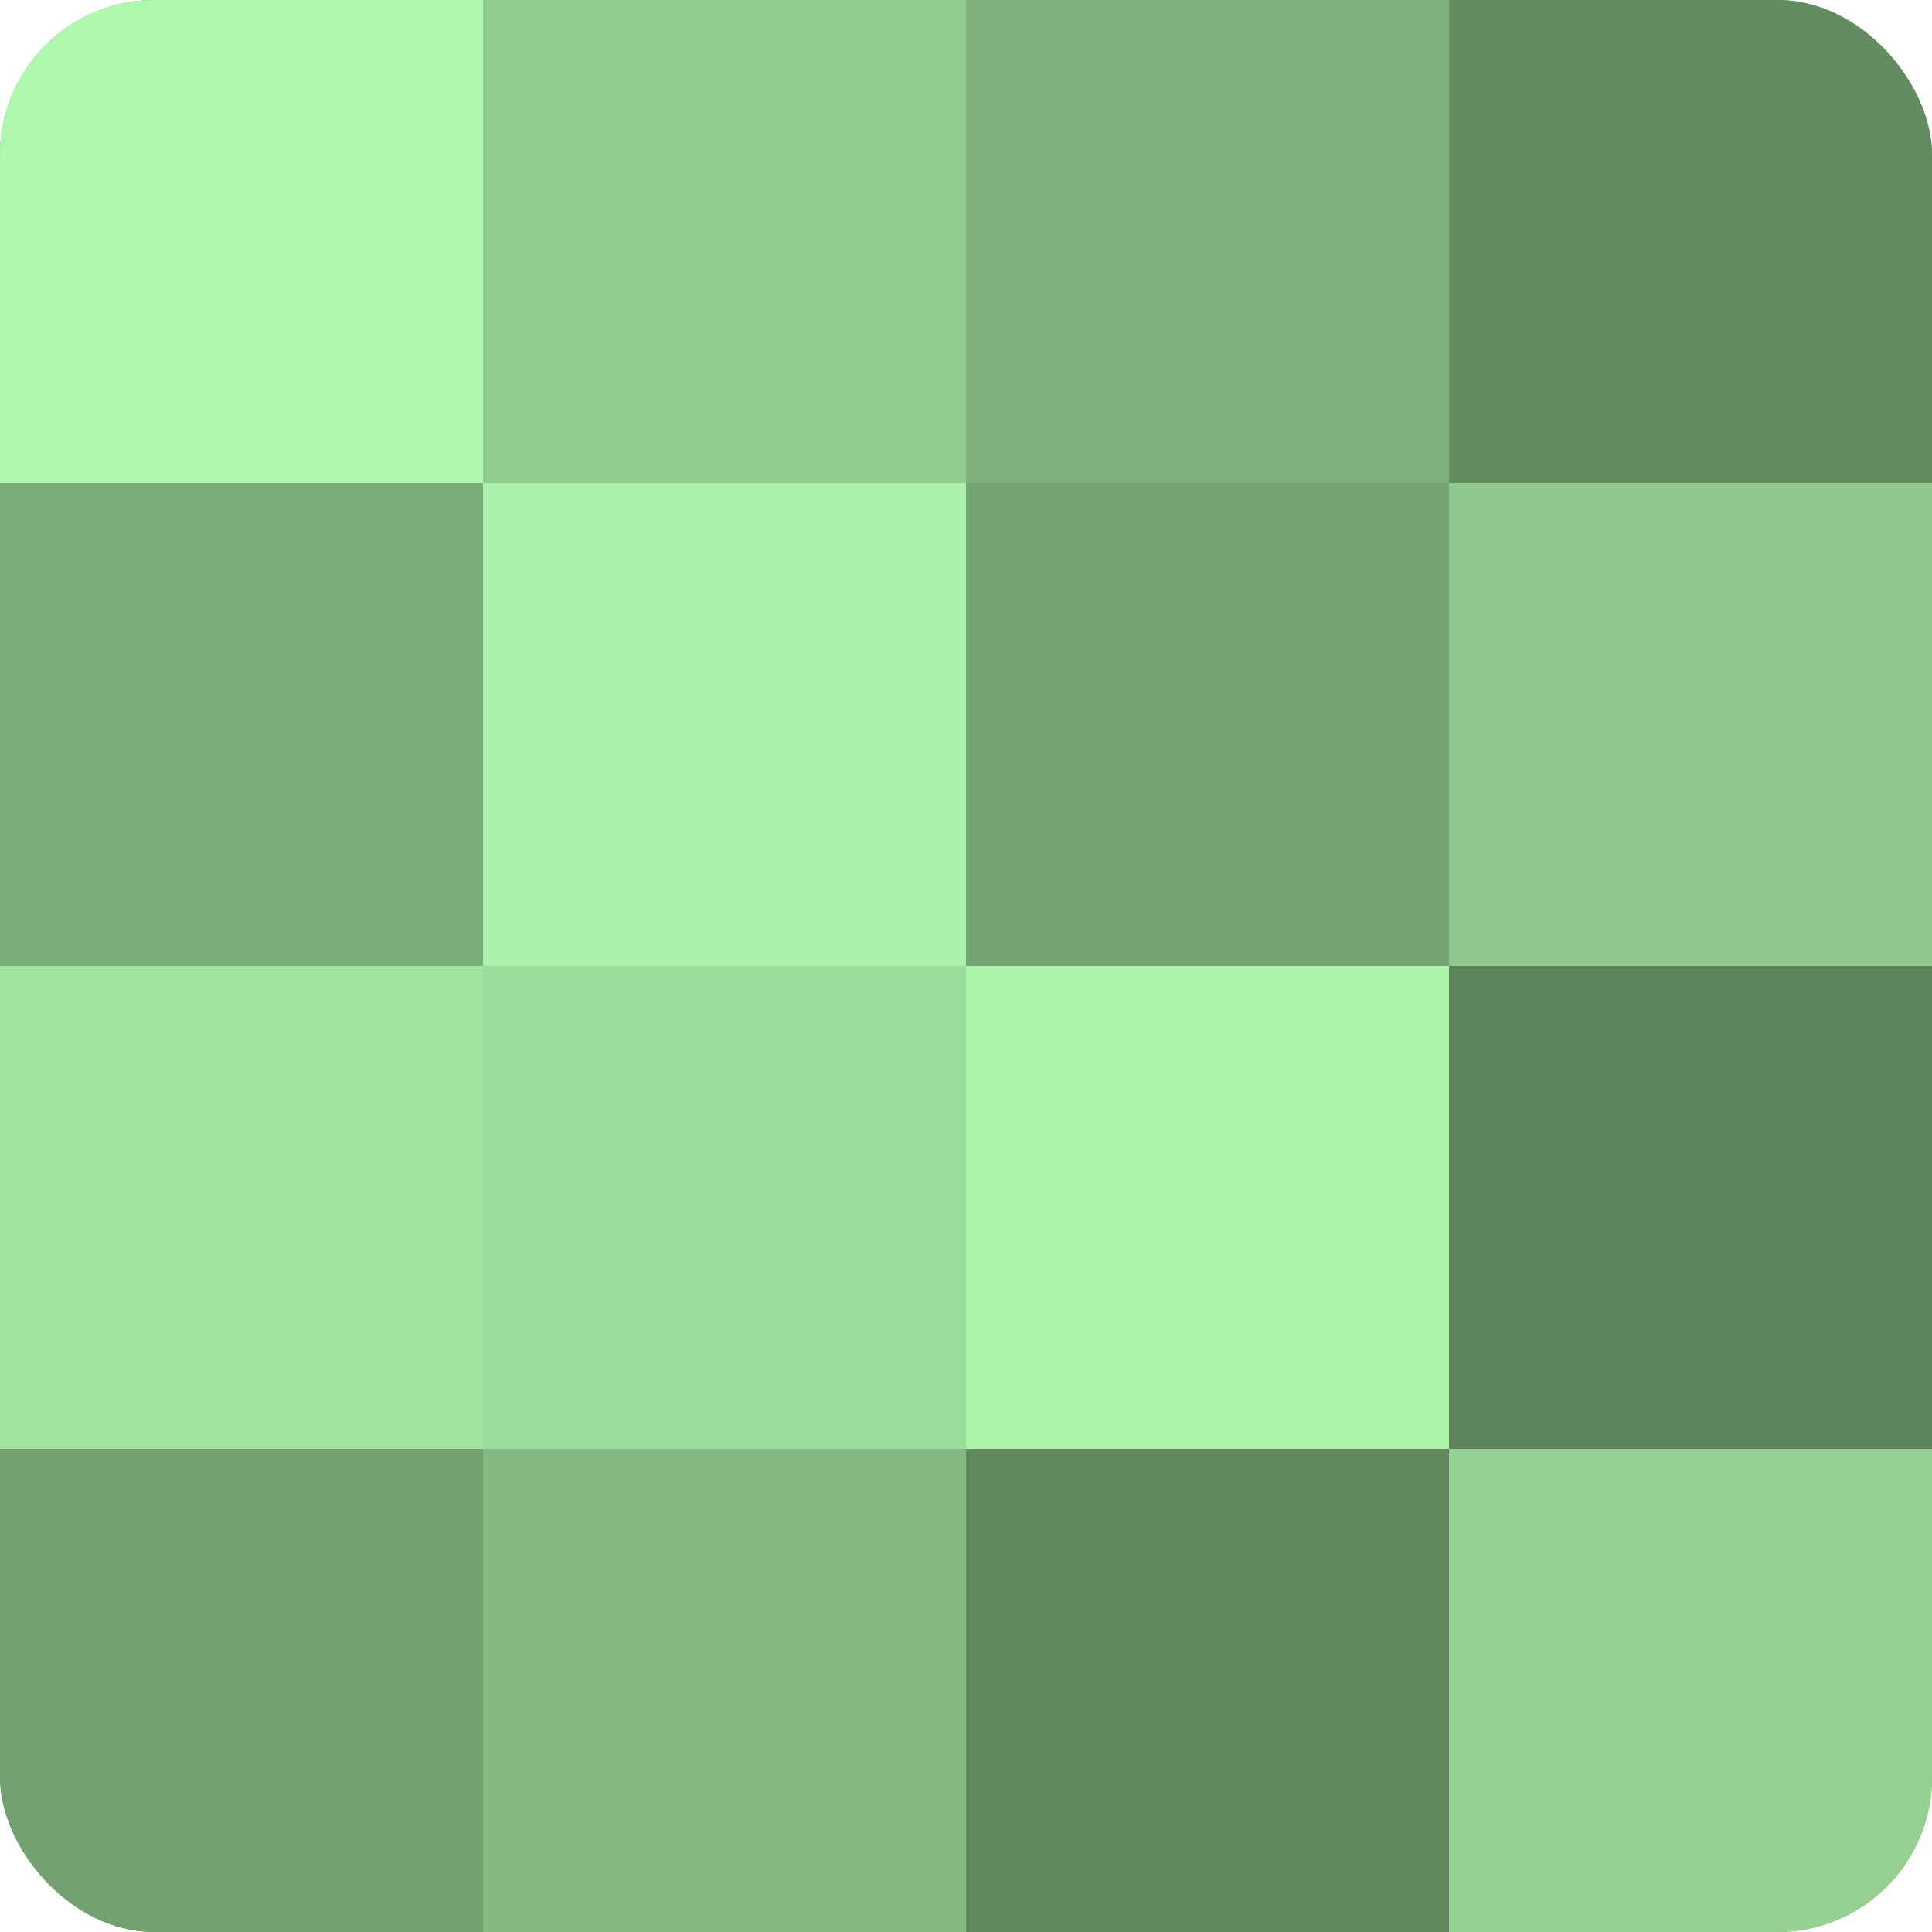
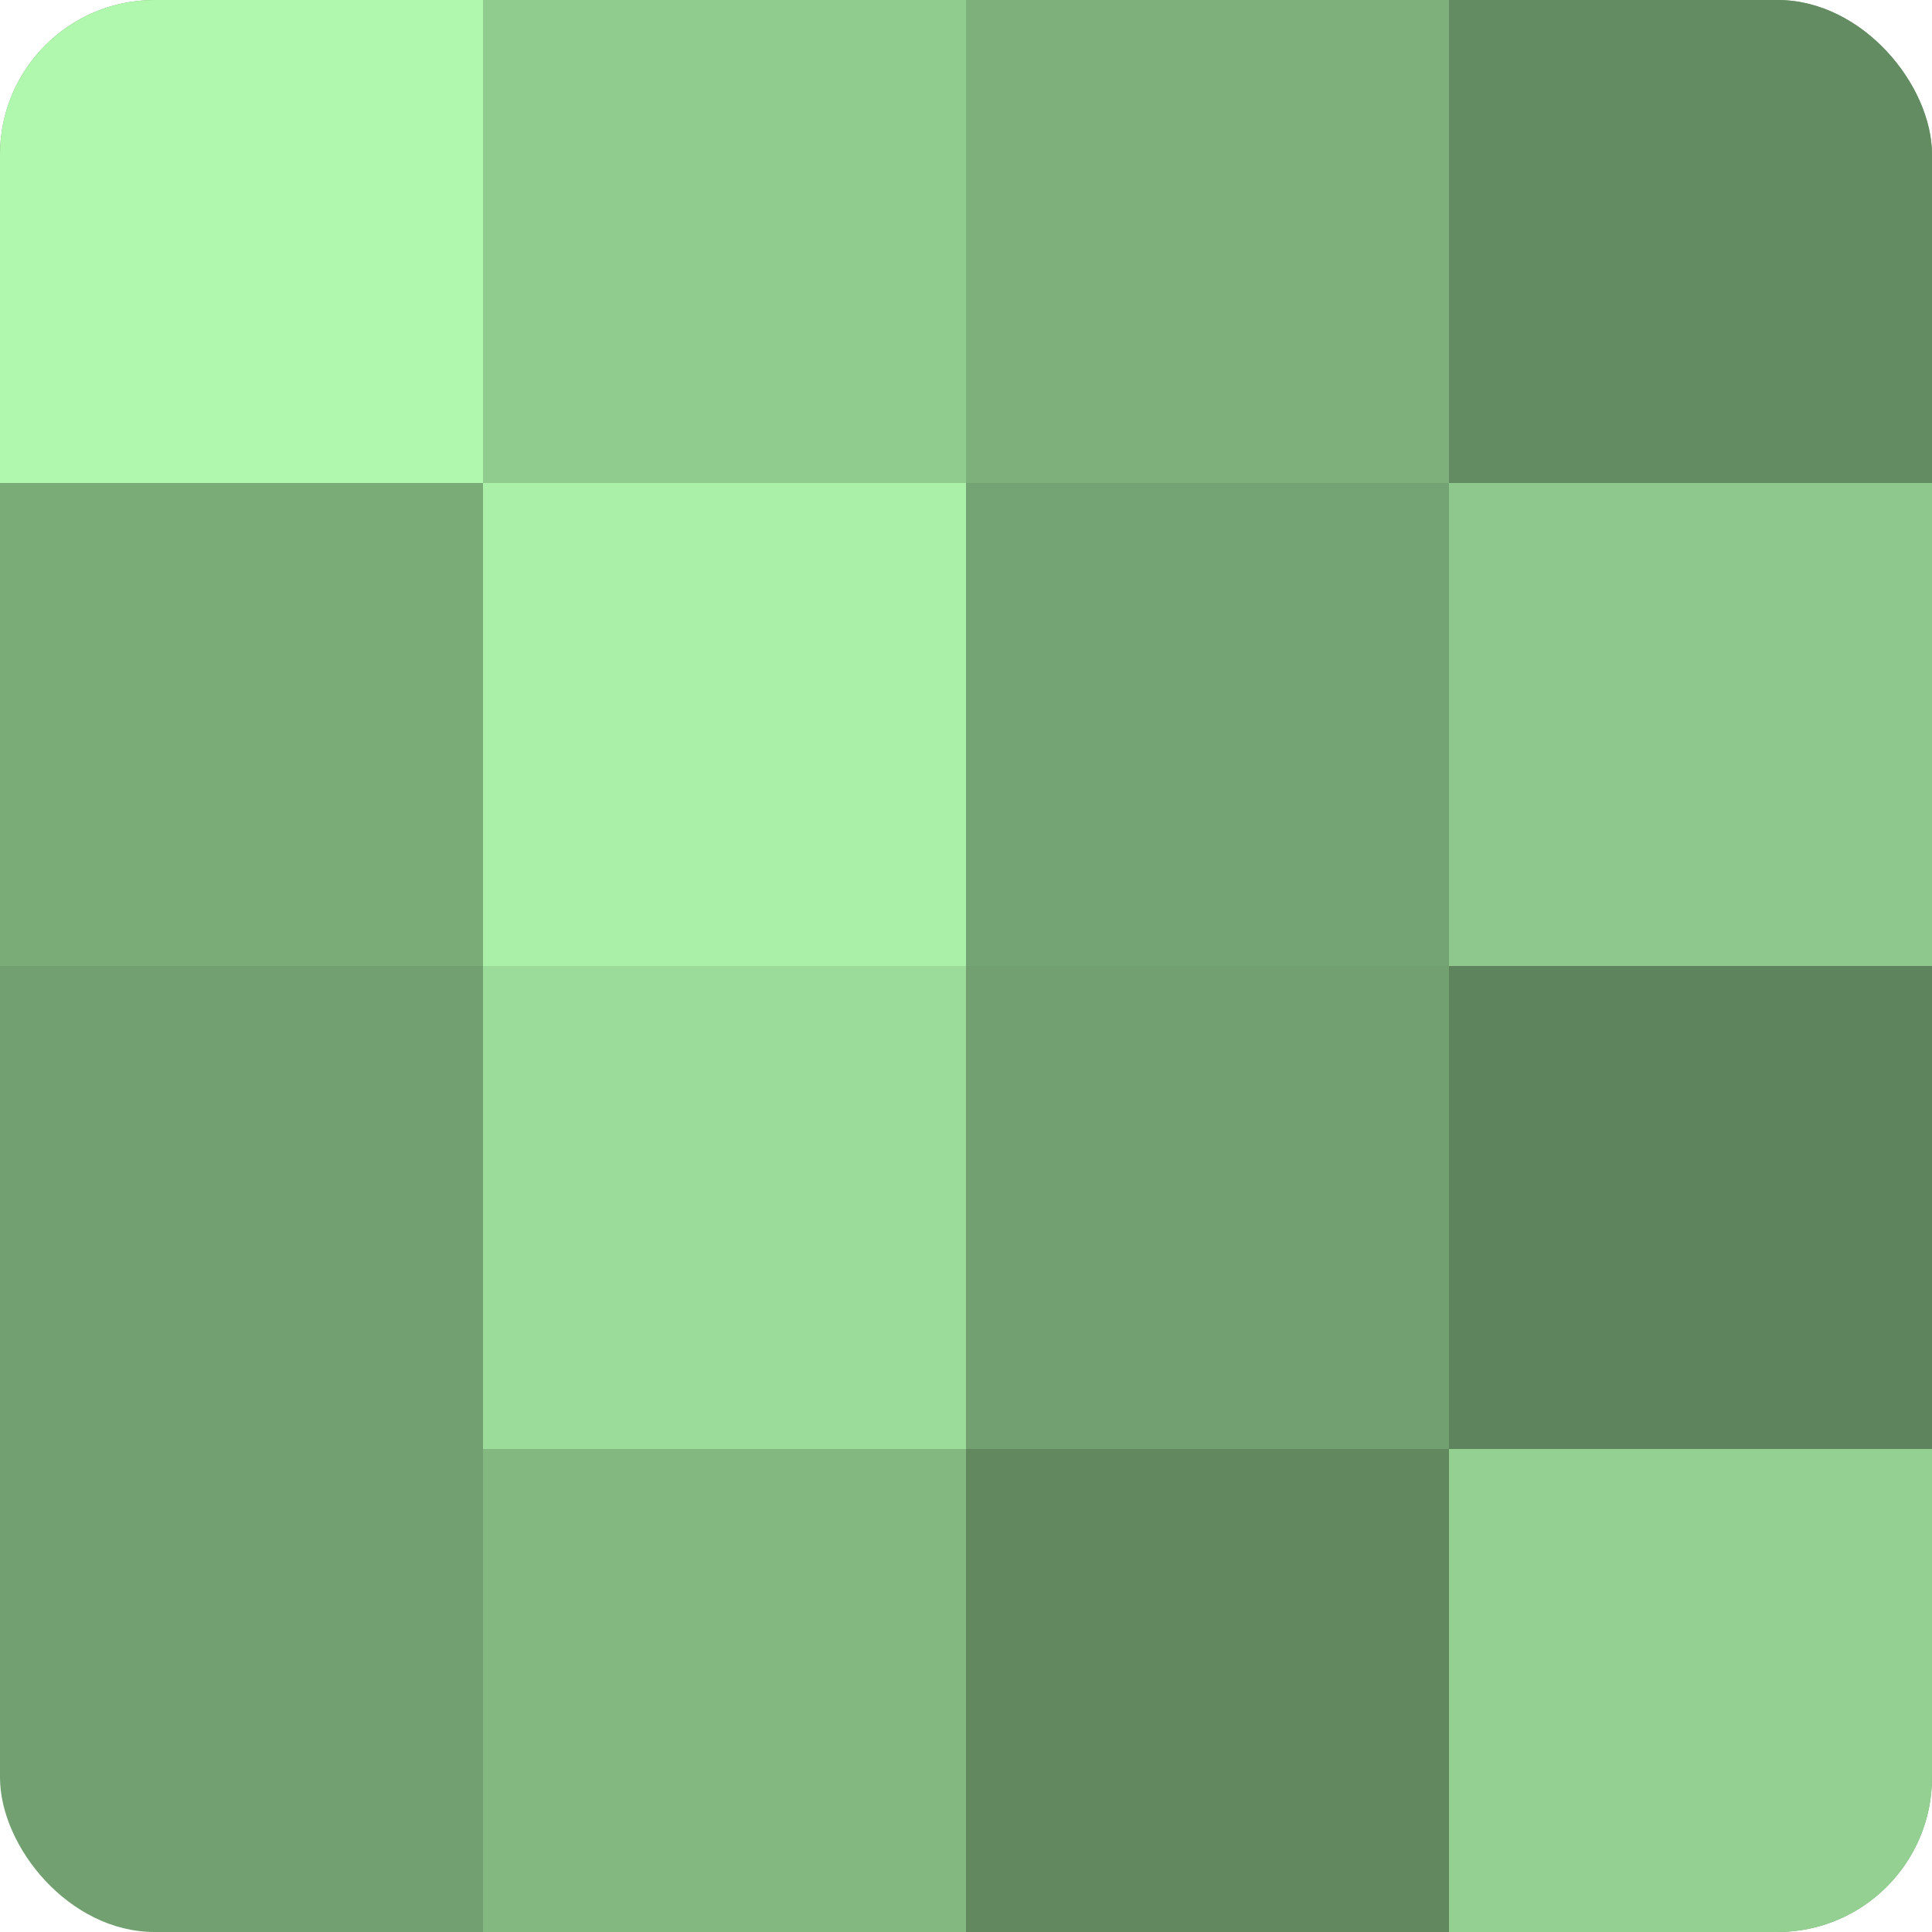
<svg xmlns="http://www.w3.org/2000/svg" width="60" height="60" viewBox="0 0 100 100" preserveAspectRatio="xMidYMid meet">
  <defs>
    <clipPath id="c" width="100" height="100">
      <rect width="100" height="100" rx="8" ry="8" />
    </clipPath>
  </defs>
  <g clip-path="url(#c)">
    <rect width="100" height="100" fill="#72a070" />
    <rect width="25" height="25" fill="#b0f8ad" />
    <rect y="25" width="25" height="25" fill="#7aac78" />
-     <rect y="50" width="25" height="25" fill="#a2e49f" />
-     <rect y="75" width="25" height="25" fill="#72a070" />
    <rect x="25" width="25" height="25" fill="#91cc8f" />
    <rect x="25" y="25" width="25" height="25" fill="#aaf0a8" />
    <rect x="25" y="50" width="25" height="25" fill="#9cdc9a" />
    <rect x="25" y="75" width="25" height="25" fill="#83b881" />
    <rect x="50" width="25" height="25" fill="#7db07b" />
    <rect x="50" y="25" width="25" height="25" fill="#74a473" />
-     <rect x="50" y="50" width="25" height="25" fill="#adf4ab" />
    <rect x="50" y="75" width="25" height="25" fill="#61885f" />
    <rect x="75" width="25" height="25" fill="#648c62" />
    <rect x="75" y="25" width="25" height="25" fill="#8ec88c" />
    <rect x="75" y="50" width="25" height="25" fill="#5e845d" />
    <rect x="75" y="75" width="25" height="25" fill="#94d092" />
  </g>
</svg>